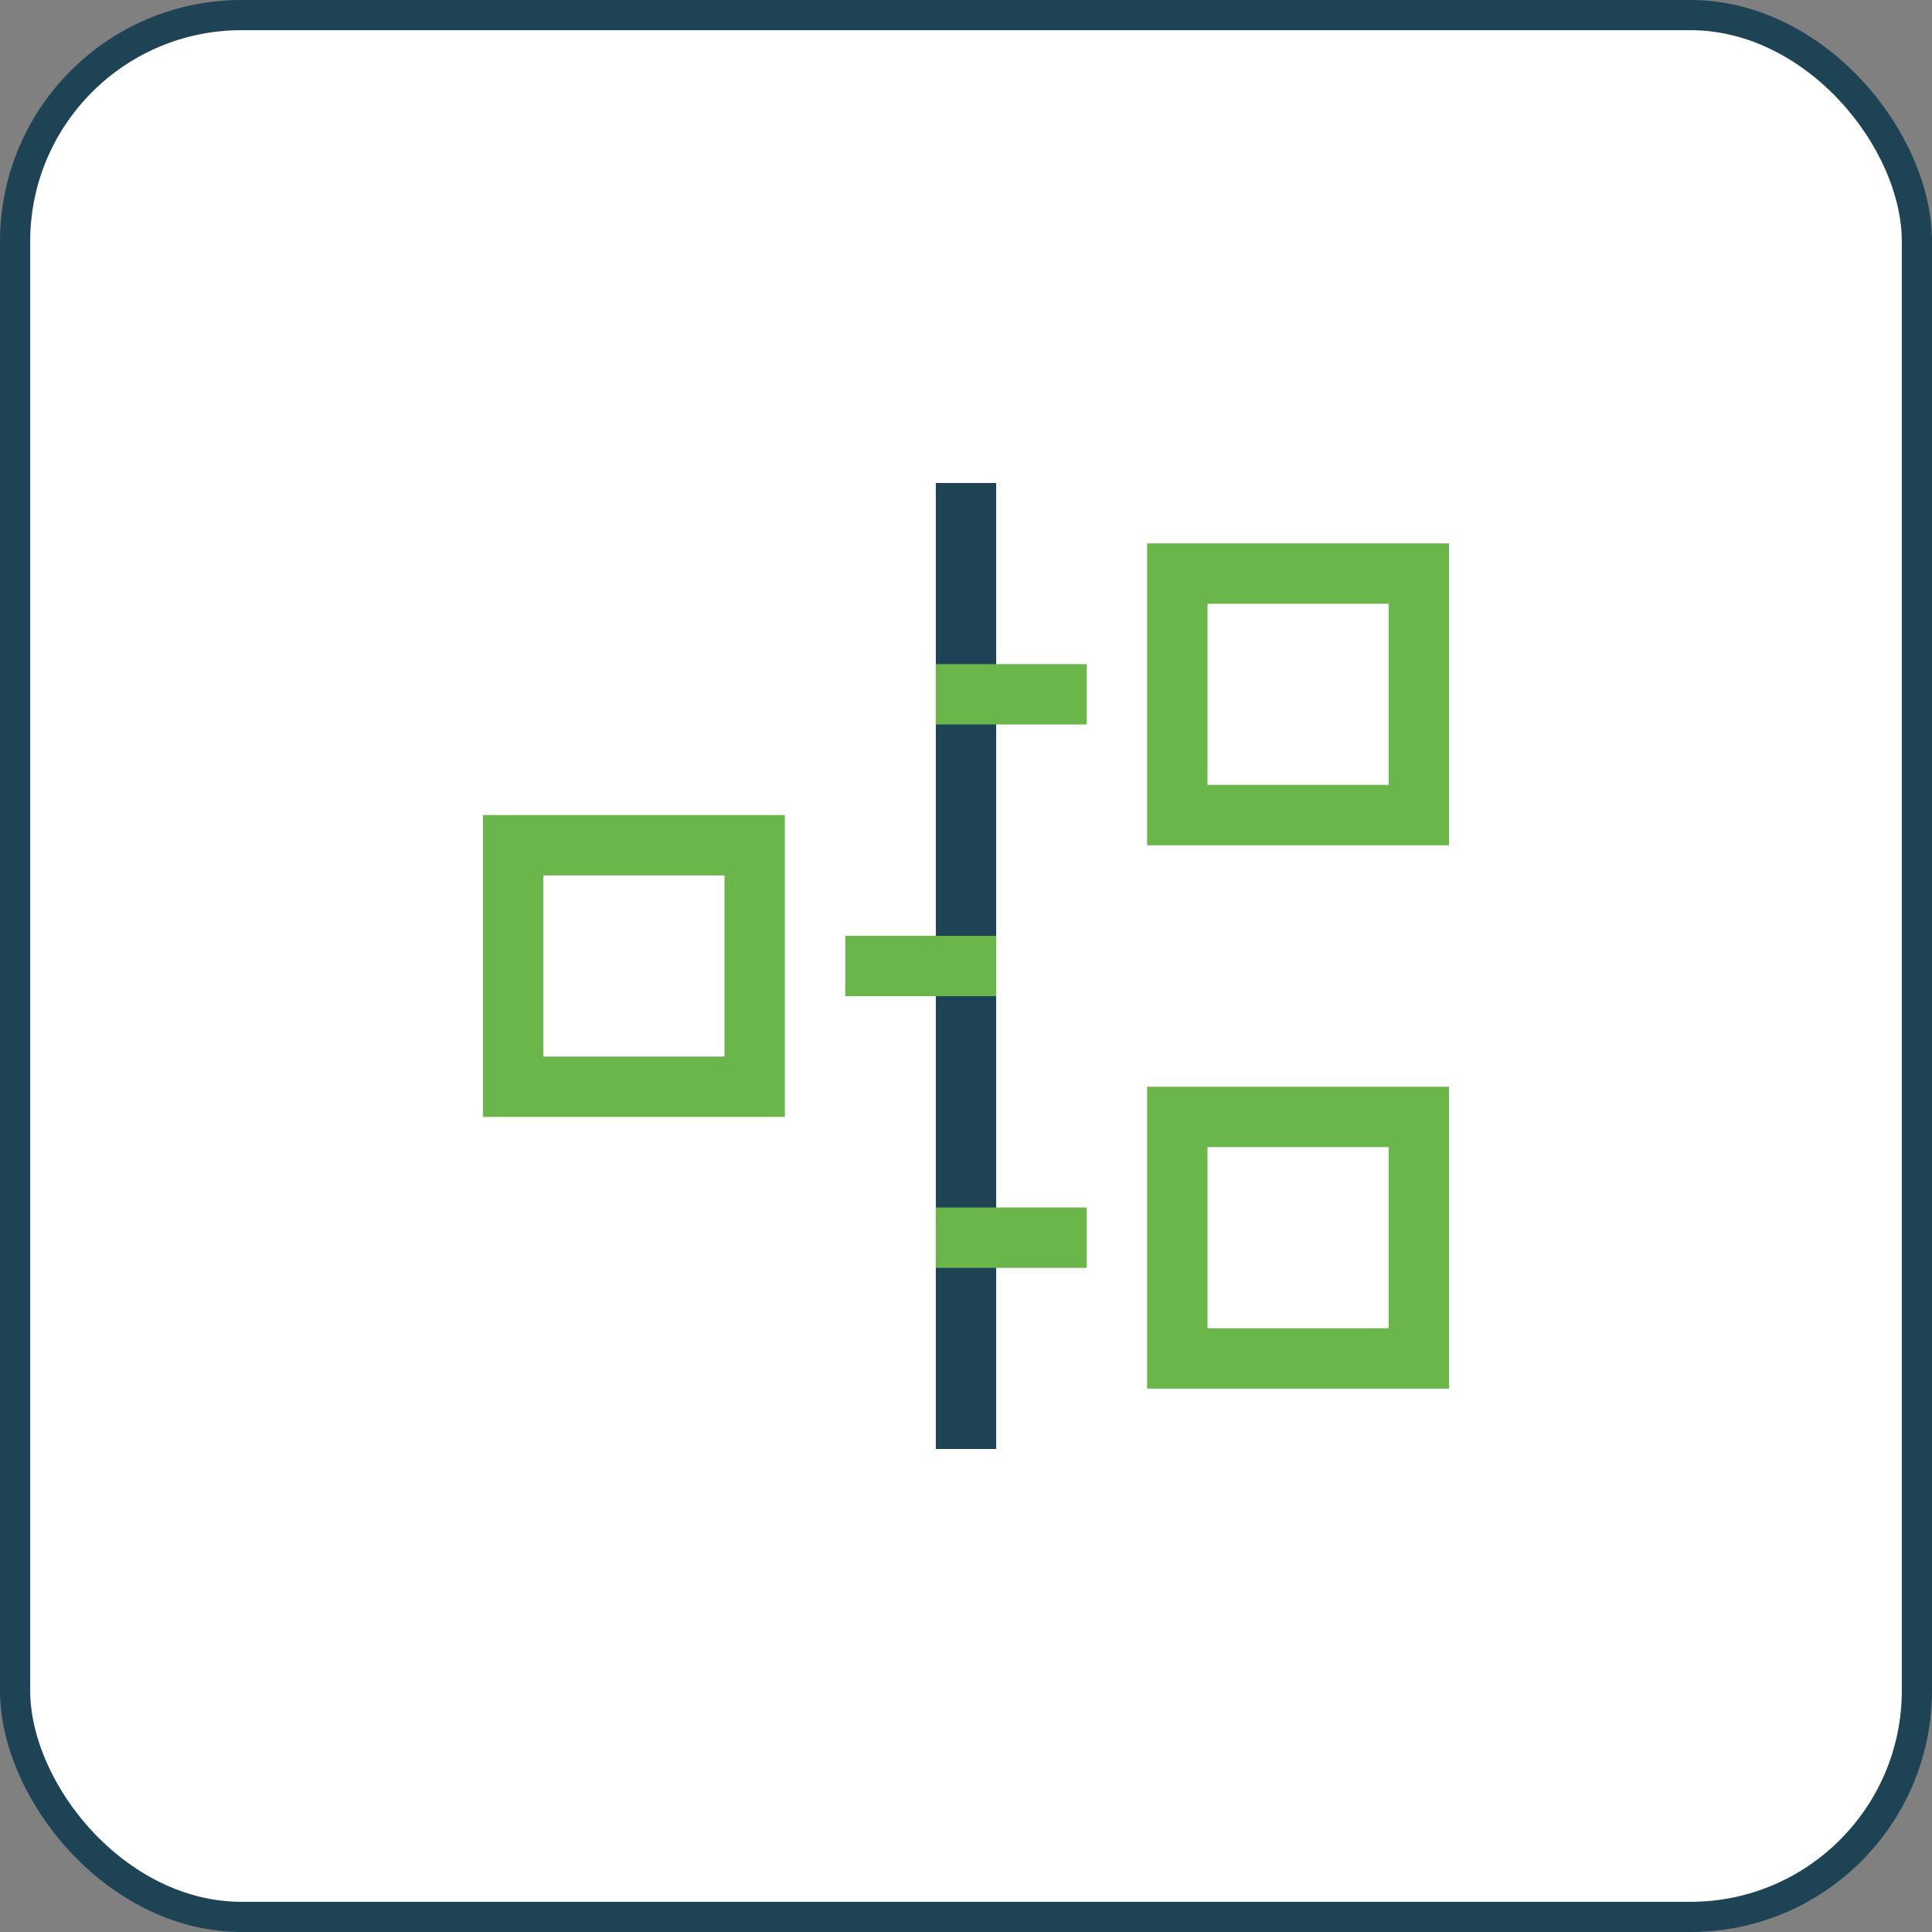
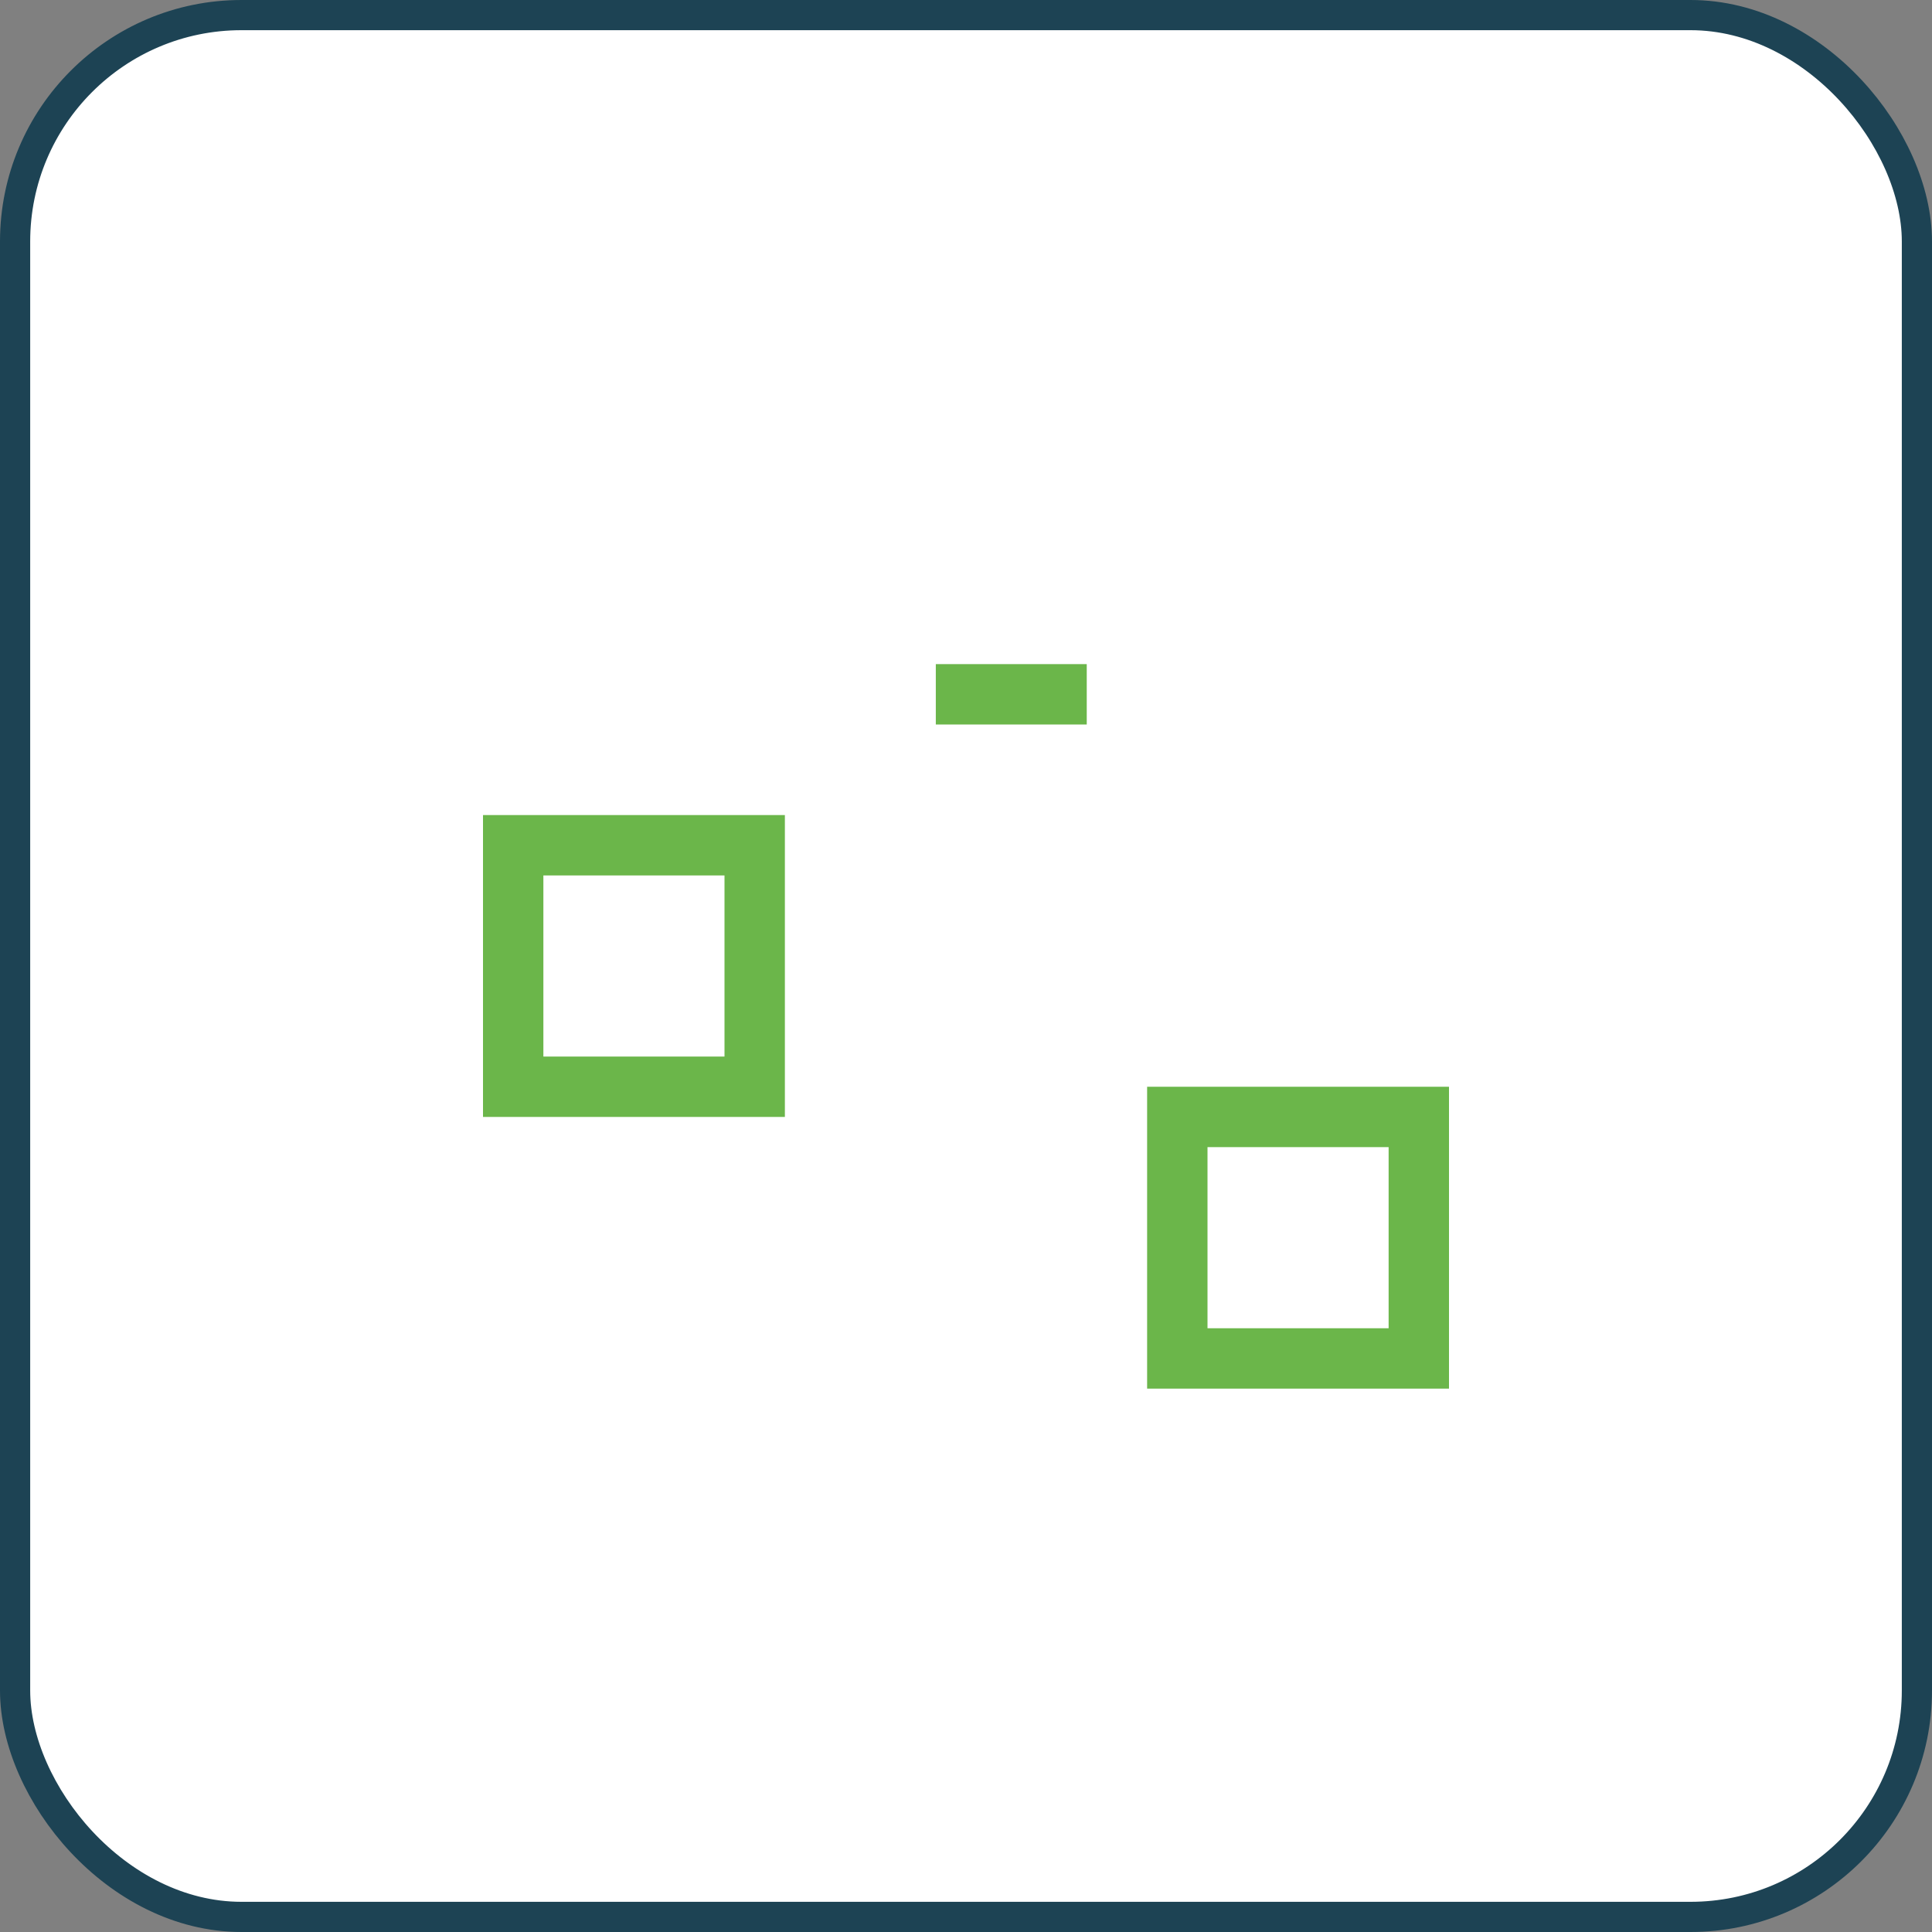
<svg xmlns="http://www.w3.org/2000/svg" width="64" height="64" viewBox="0 0 64 64" fill="none">
  <rect x="0" y="0" width="64" height="64" fill="#808080" stroke="none" />
  <rect x="0.5" y="0.5" width="63" height="63" rx="7.5" fill="white" />
  <g clip-path="url(#clip0_3240_175)">
-     <path d="M32 17V47" stroke="#1D4354" stroke-width="2" stroke-miterlimit="10" stroke-linecap="square" />
-     <path d="M47 19H39V27H47V19Z" stroke="#6BB64A" stroke-width="2" stroke-miterlimit="10" stroke-linecap="square" />
    <path d="M35 23H32" stroke="#6BB64A" stroke-width="2" stroke-miterlimit="10" stroke-linecap="square" />
    <path d="M47 37H39V45H47V37Z" stroke="#6BB64A" stroke-width="2" stroke-miterlimit="10" stroke-linecap="square" />
-     <path d="M35 41H32" stroke="#6BB64A" stroke-width="2" stroke-miterlimit="10" stroke-linecap="square" />
    <path d="M17 36H25V28H17V36Z" stroke="#6BB64A" stroke-width="2" stroke-miterlimit="10" stroke-linecap="square" />
-     <path d="M29 32H32" stroke="#6BB64A" stroke-width="2" stroke-miterlimit="10" stroke-linecap="square" />
  </g>
  <rect x="0.5" y="0.5" width="63" height="63" rx="7.5" stroke="#1D4354" />
  <defs>
    <clipPath id="clip0_3240_175">
      <rect width="32" height="32" fill="white" transform="translate(16 16)" />
    </clipPath>
  </defs>
</svg>